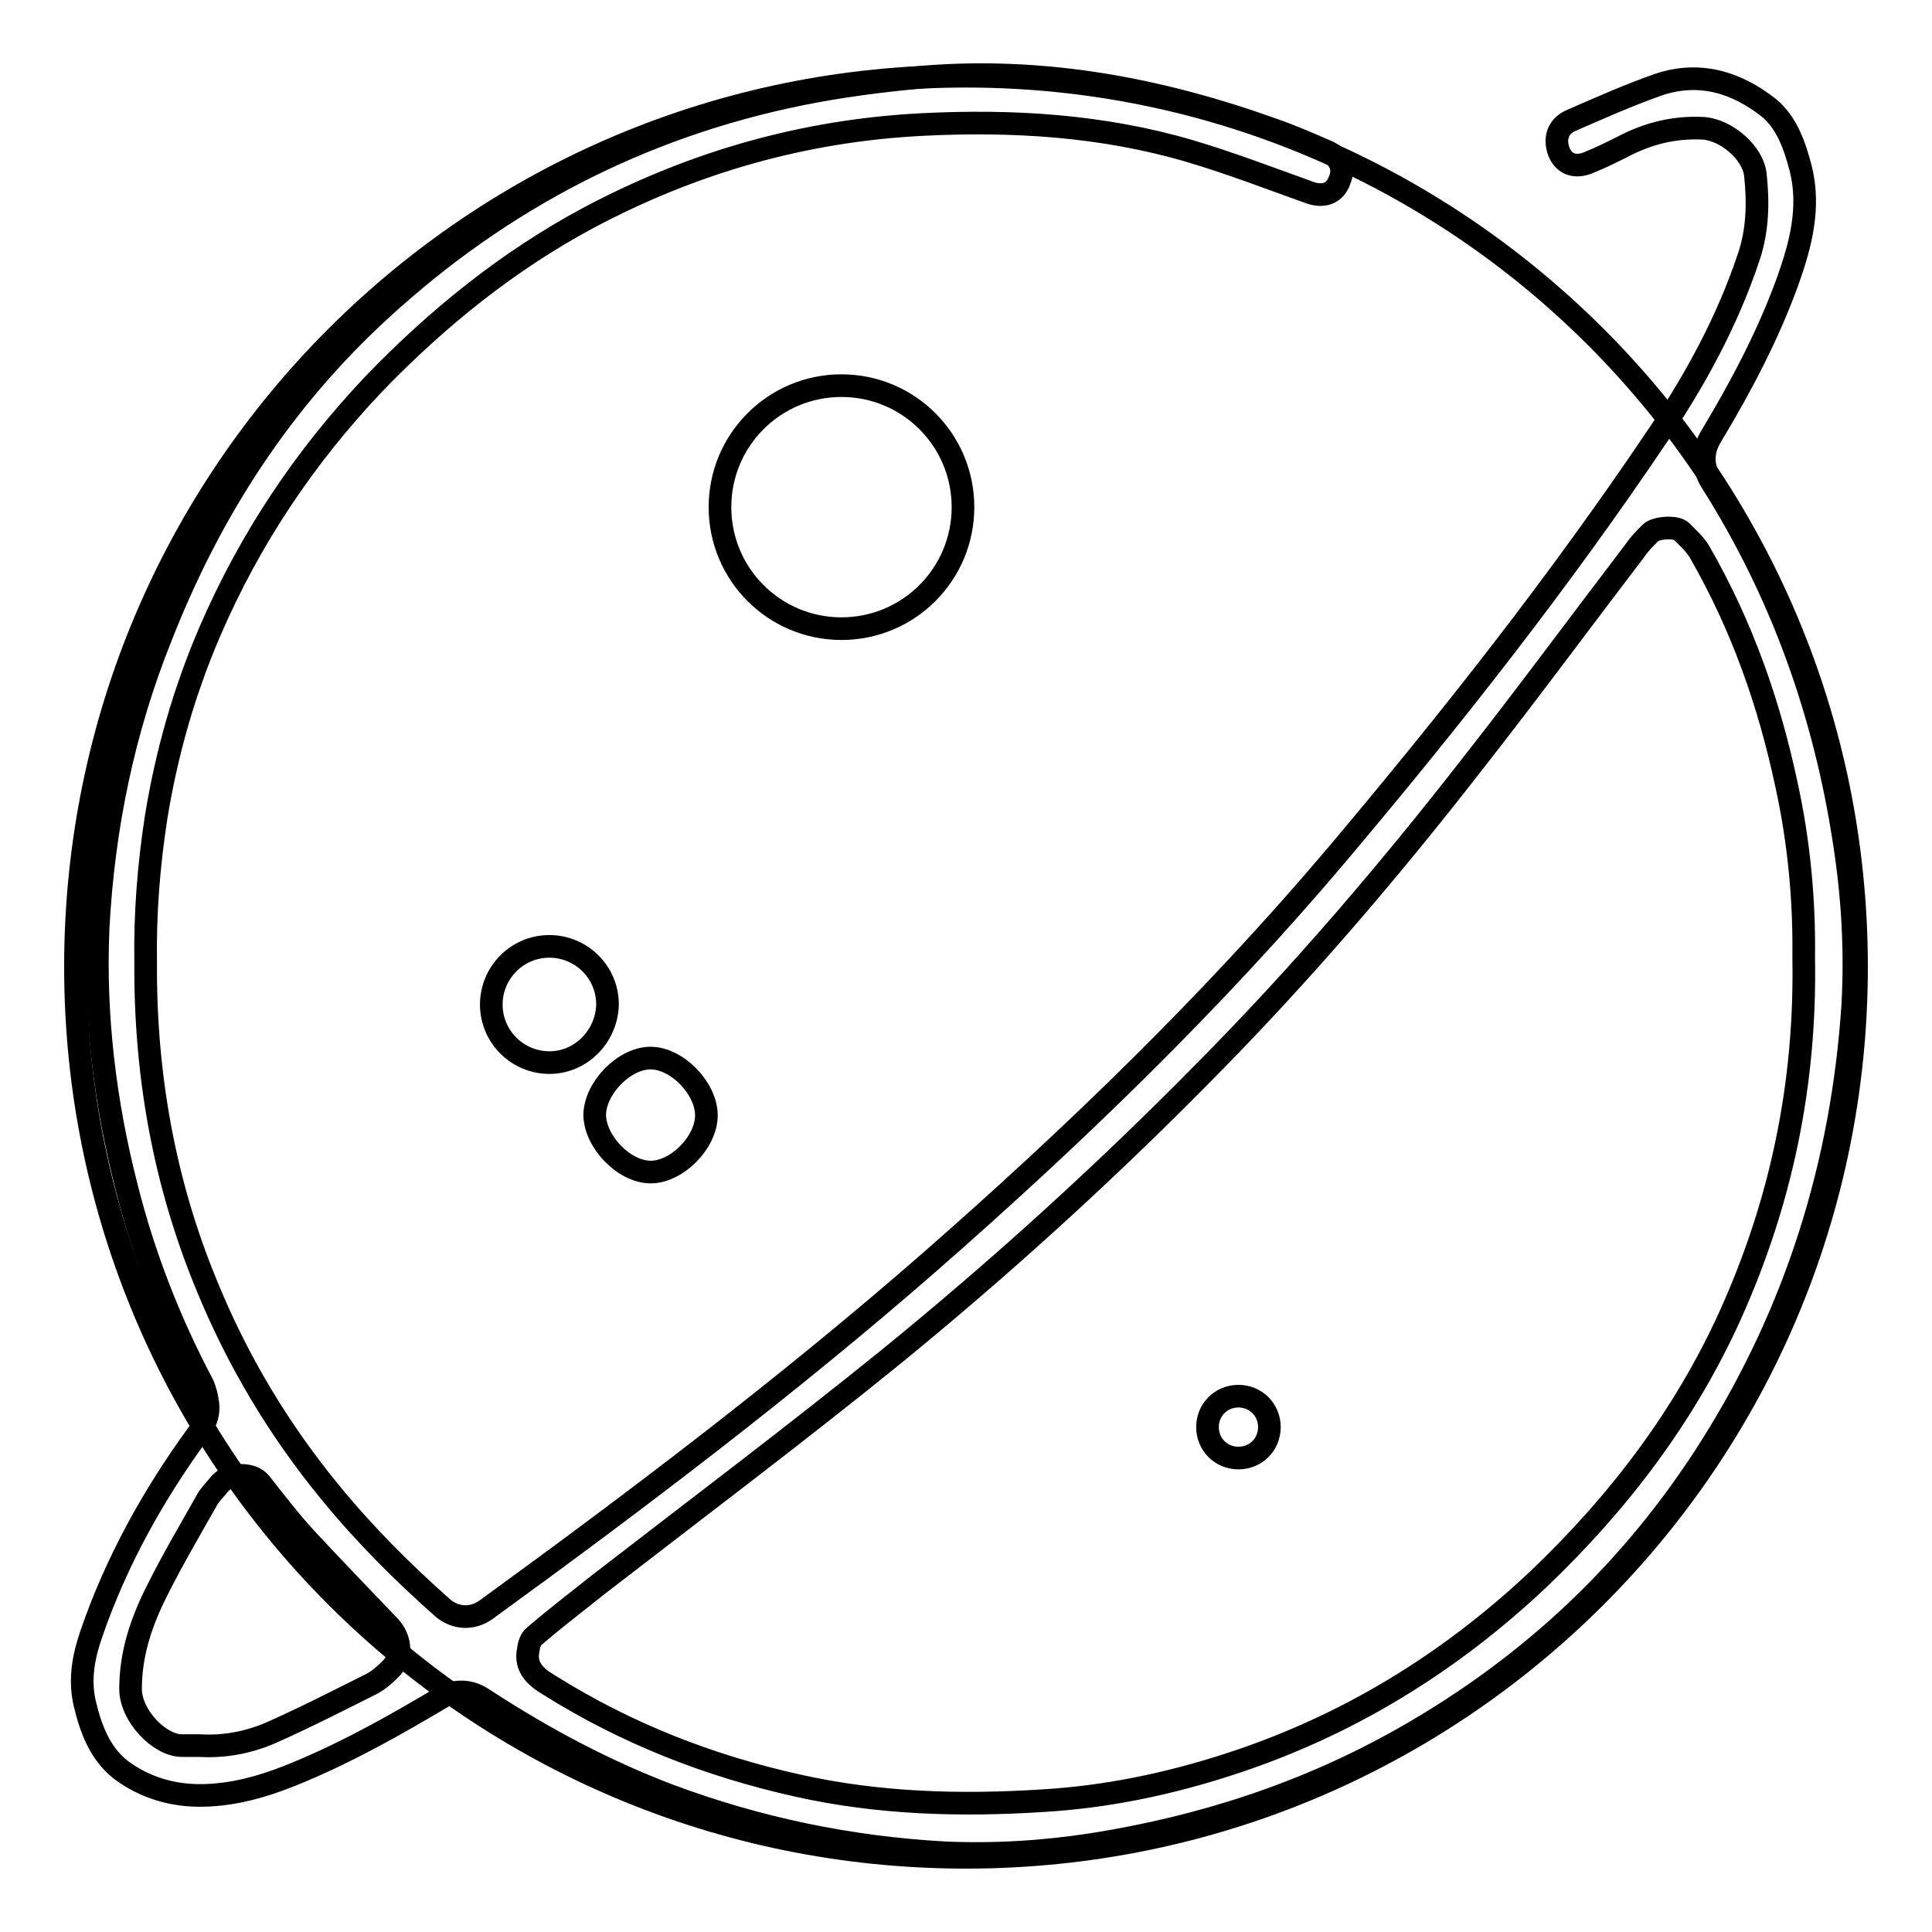
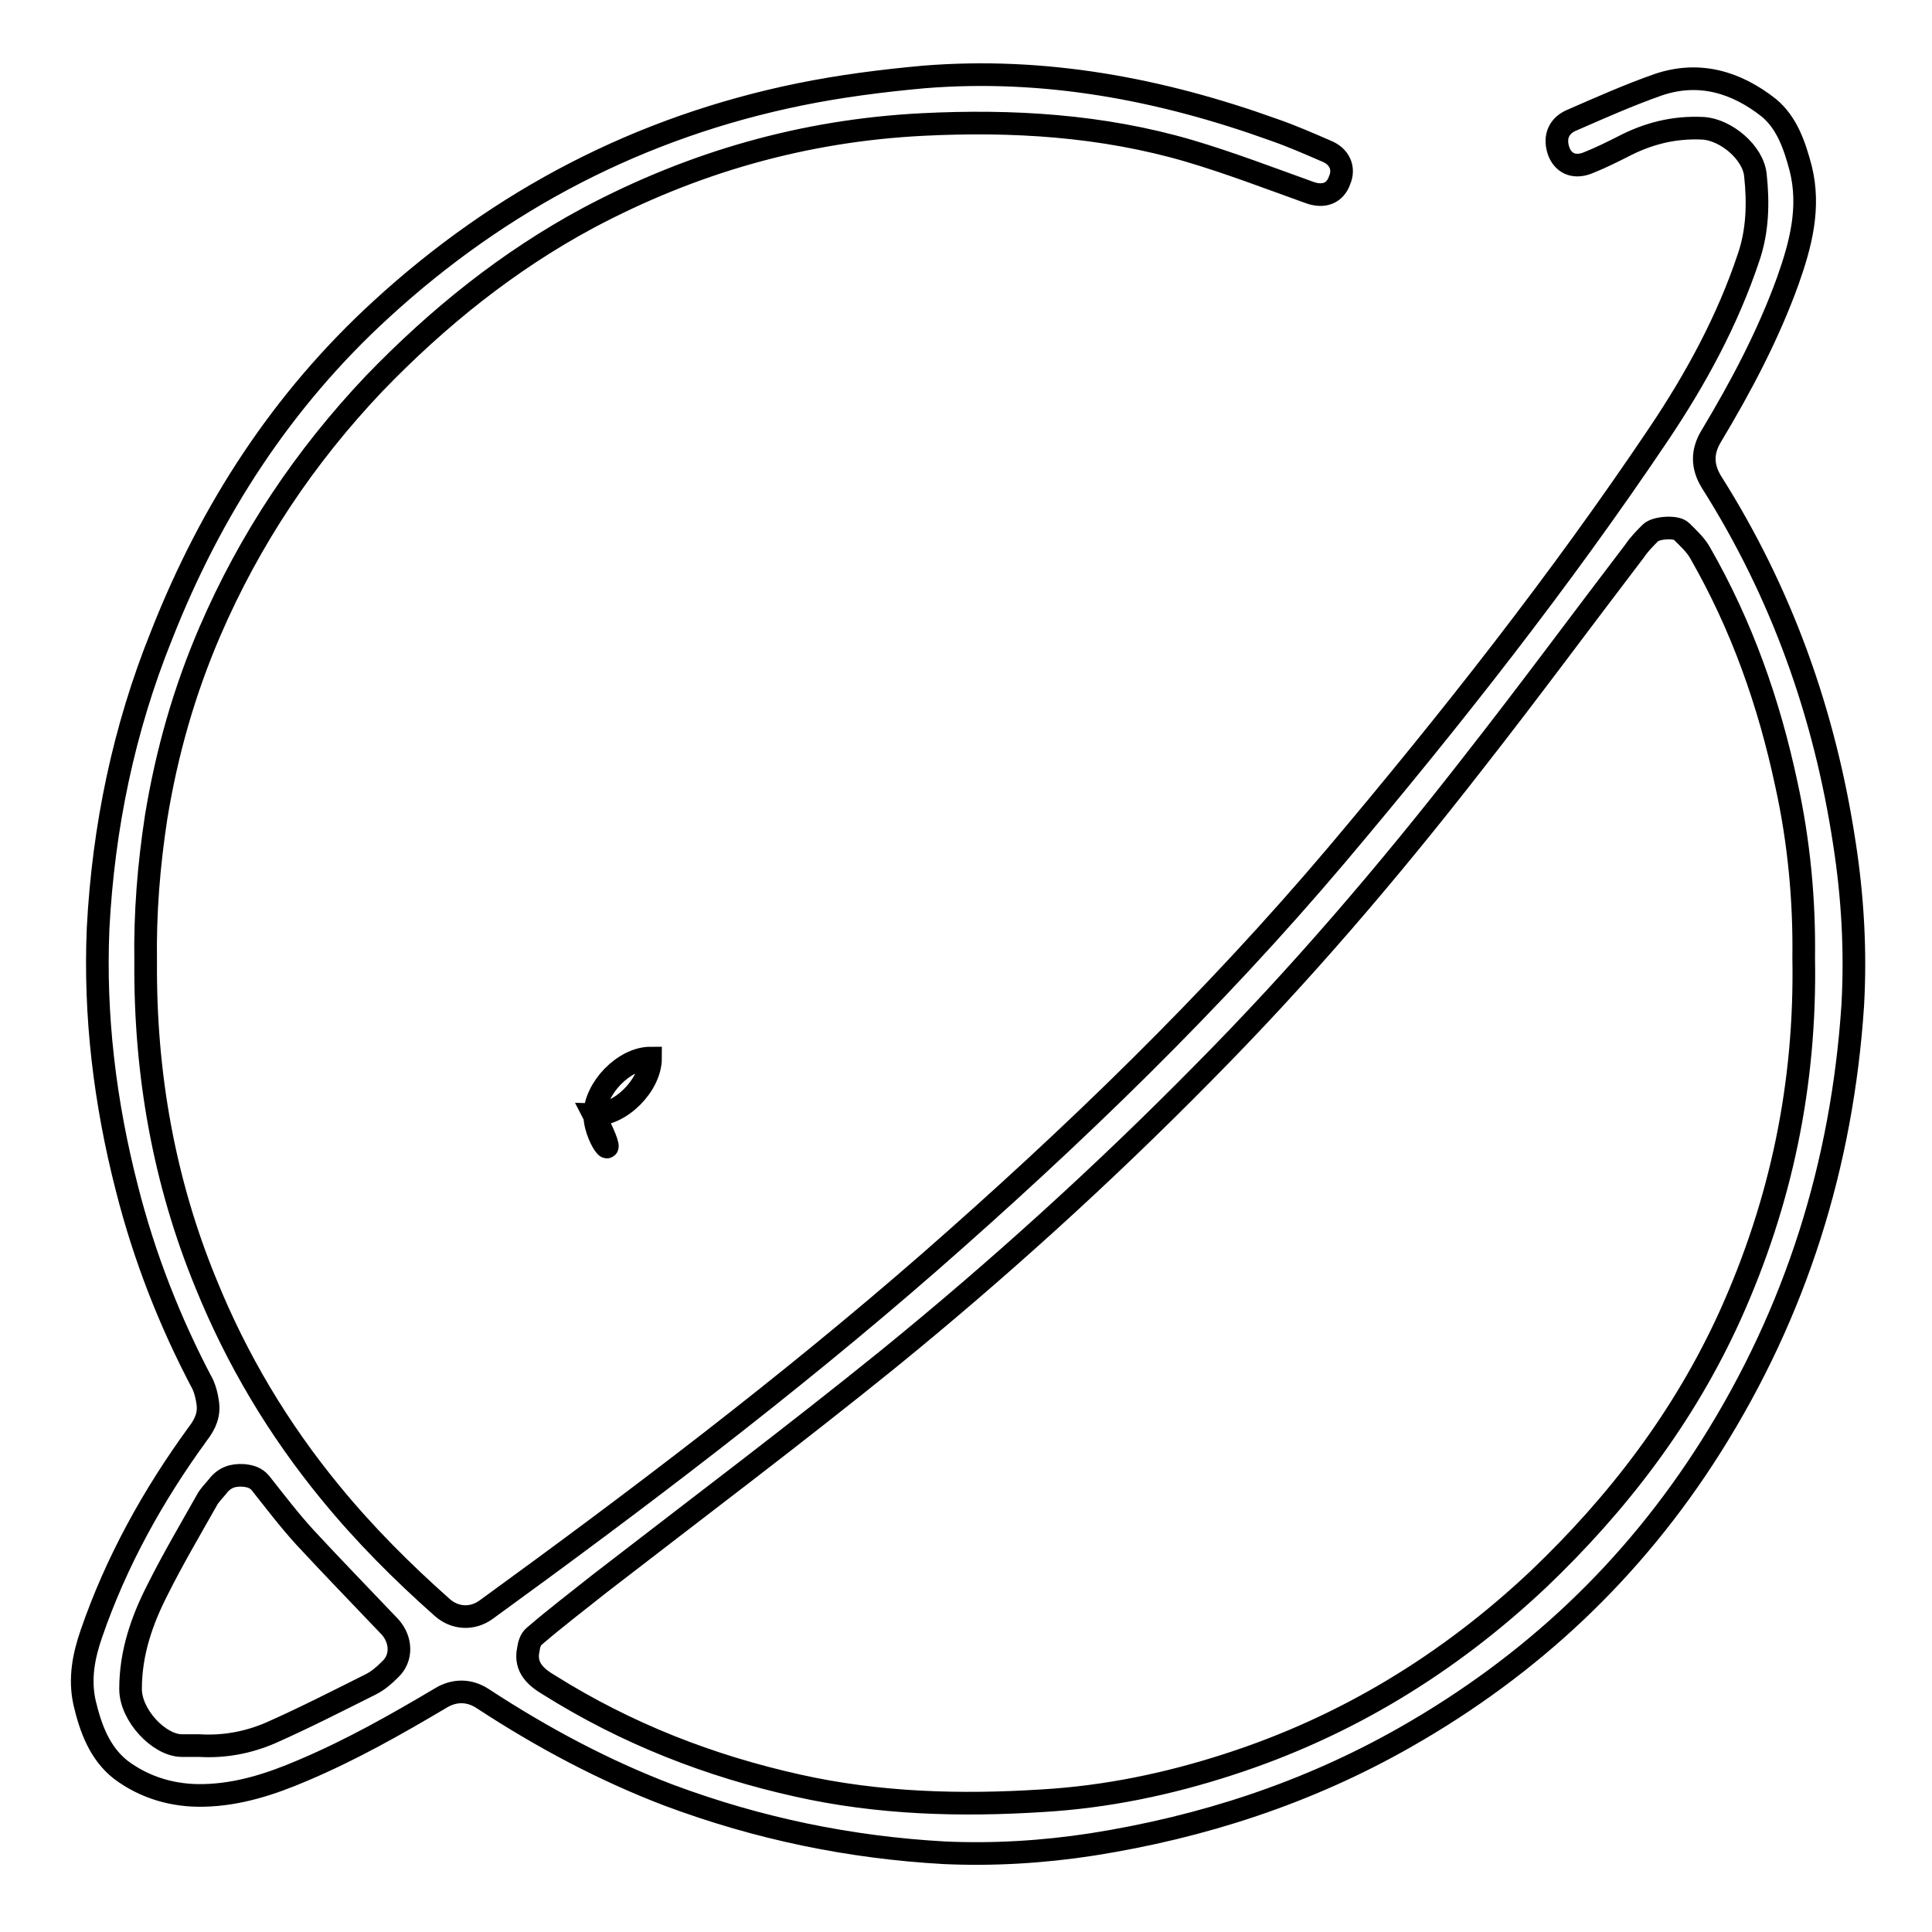
<svg xmlns="http://www.w3.org/2000/svg" version="1.1" x="0px" y="0px" viewBox="0 0 256 256" enable-background="new 0 0 256 256" xml:space="preserve">
  <g>
    <g>
      <path stroke-width="3" fill-opacity="0" stroke="#000000" d="M19.3,127.5c-0.1,14.7,2.4,29,8,42.6c4.1,10.1,9.6,19.3,16.5,27.7c4.5,5.5,9.5,10.5,14.8,15.2c1.7,1.5,4,1.6,5.8,0.3c20.1-14.6,39.9-29.6,58.7-46c19.2-16.8,37.5-34.5,54-54c15.1-17.9,29.6-36.3,42.7-55.8c4.9-7.3,9.1-15,11.9-23.4c1.2-3.5,1.3-7.2,0.9-10.9c-0.3-3-3.9-6-6.9-6.2c-3.9-0.2-7.4,0.7-10.8,2.5c-1.4,0.7-2.8,1.4-4.3,2c-1.8,0.8-3.3,0.3-4-1.3c-0.7-1.8-0.2-3.4,1.5-4.2c3.9-1.7,7.7-3.4,11.7-4.8c5.4-1.8,10.3-0.3,14.6,3.1c2.4,2,3.4,5,4.2,8c1.3,5.2,0,10.1-1.7,14.9c-2.6,7.2-6.2,14-10.1,20.5c-1.3,2.1-1.3,4.1,0,6.2c9.3,14.7,15,30.7,17.6,47.9c1.1,7.1,1.5,14.2,1.1,21.4c-1.4,21.1-7.5,40.6-18.8,58.5c-10.3,16.3-23.8,29-40.5,38.5c-13,7.4-26.9,11.9-41.5,14.2c-6.5,1-13.1,1.4-19.6,1.1c-12.5-0.7-24.6-3.2-36.4-7.6c-8.7-3.3-16.9-7.7-24.7-12.8c-1.8-1.2-3.8-1.2-5.6-0.1c-5.9,3.5-11.9,6.9-18.3,9.6c-4.2,1.8-8.5,3.2-13.1,3.3c-4,0.1-7.8-1-11-3.4c-2.8-2.2-4-5.5-4.8-8.9c-0.7-3.2-0.1-6.2,0.9-9.1c3.3-9.6,8.2-18.4,14.1-26.5c1-1.3,1.6-2.6,1.3-4.3c-0.1-0.7-0.3-1.5-0.6-2.2c-4.4-8.3-7.8-17-10.1-26.1c-2.9-11.3-4.3-22.8-3.8-34.4c0.7-13.4,3.4-26.4,8.4-38.8C28,67.4,37.5,52.9,50.5,41C66.4,26.4,84.9,16.8,106,12.5c5.4-1.1,10.9-1.8,16.4-2.3c16-1.3,31.4,1.6,46.4,7c2.3,0.8,4.6,1.8,6.9,2.8c1.8,0.7,2.5,2.3,1.8,3.9c-0.6,1.7-2.1,2.3-4,1.6c-5.3-1.9-10.5-3.9-15.9-5.5c-11.6-3.4-23.5-4.1-35.4-3.5c-15.7,0.8-30.4,5-44.3,12.4c-10.6,5.7-19.9,13.2-28.3,21.9c-9.2,9.7-16.5,20.6-21.8,32.9c-3.4,7.9-5.7,16-7.1,24.5C19.7,114.7,19.2,121,19.3,127.5z M239,126.9c0.1-7.5-0.6-15.3-2.3-23c-2.3-10.8-5.9-21-11.4-30.6c-0.6-1.1-1.6-2-2.5-2.9c-0.7-0.7-3.4-0.5-4.1,0.2c-0.7,0.7-1.5,1.5-2.1,2.4c-7.1,9.3-14.1,18.8-21.4,28.1c-11.2,14.4-23,28.2-35.8,41.1c-13.2,13.4-27.1,26-41.6,37.8c-12.6,10.2-25.5,19.9-38.3,29.8c-2.9,2.3-5.9,4.6-8.7,7c-0.5,0.4-0.7,1.1-0.8,1.8c-0.5,2.4,1.1,3.7,2.8,4.7c10.2,6.4,21.2,10.7,32.9,13.3c10.7,2.4,21.6,2.7,32.5,2c8.4-0.5,16.6-2.2,24.6-4.8c15.5-5,29.1-13.3,41-24.5c10.6-10.1,19.4-21.6,25.5-35.1C236,159.3,239.3,143.7,239,126.9z M26.4,231.3c3.3,0.2,6.5-0.4,9.5-1.7c4.5-2,8.8-4.2,13.2-6.4c1-0.5,1.8-1.2,2.6-2c1.6-1.5,1.5-3.9,0-5.6c-3.8-4-7.6-7.9-11.3-11.9c-2.1-2.3-4-4.8-5.9-7.2c-0.6-0.7-1.3-0.9-2.2-1c-1.5-0.1-2.6,0.3-3.5,1.5c-0.5,0.6-1.1,1.2-1.4,1.8c-2.2,3.9-4.5,7.8-6.5,11.8c-2.1,4.1-3.6,8.4-3.6,13.2c0,3.5,3.8,7.5,6.8,7.5C24.8,231.3,25.6,231.3,26.4,231.3z" />
-       <path stroke-width="3" fill-opacity="0" stroke="#000000" d="M78.8,147.8c0-3.6,3.9-7.6,7.4-7.6c3.5,0,7.4,4,7.4,7.6c0,3.6-4,7.6-7.5,7.5C82.6,155.2,78.9,151.3,78.8,147.8z" />
-       <path stroke-width="3" fill-opacity="0" stroke="#000000" d="M128,10.1c-65.2,0-118,52.8-118,118s52.8,118,118,118c65.2,0,118-52.8,118-118S193.2,10.1,128,10.1z M72.8,140.8c-4.2,0-7.7-3.4-7.7-7.7c0-4.2,3.4-7.7,7.7-7.7c4.2,0,7.7,3.4,7.7,7.7C80.4,137.3,77,140.8,72.8,140.8z M111.5,83.3c-8.9,0-16.1-7.2-16.1-16.1c0-8.9,7.2-16.1,16.1-16.1c8.9,0,16.1,7.2,16.1,16.1C127.6,76.1,120.4,83.3,111.5,83.3z M164.1,193.2c-2.3,0-4.1-1.8-4.1-4.1s1.8-4.1,4.1-4.1s4.1,1.8,4.1,4.1S166.4,193.2,164.1,193.2z" />
+       <path stroke-width="3" fill-opacity="0" stroke="#000000" d="M78.8,147.8c0-3.6,3.9-7.6,7.4-7.6c0,3.6-4,7.6-7.5,7.5C82.6,155.2,78.9,151.3,78.8,147.8z" />
    </g>
  </g>
</svg>